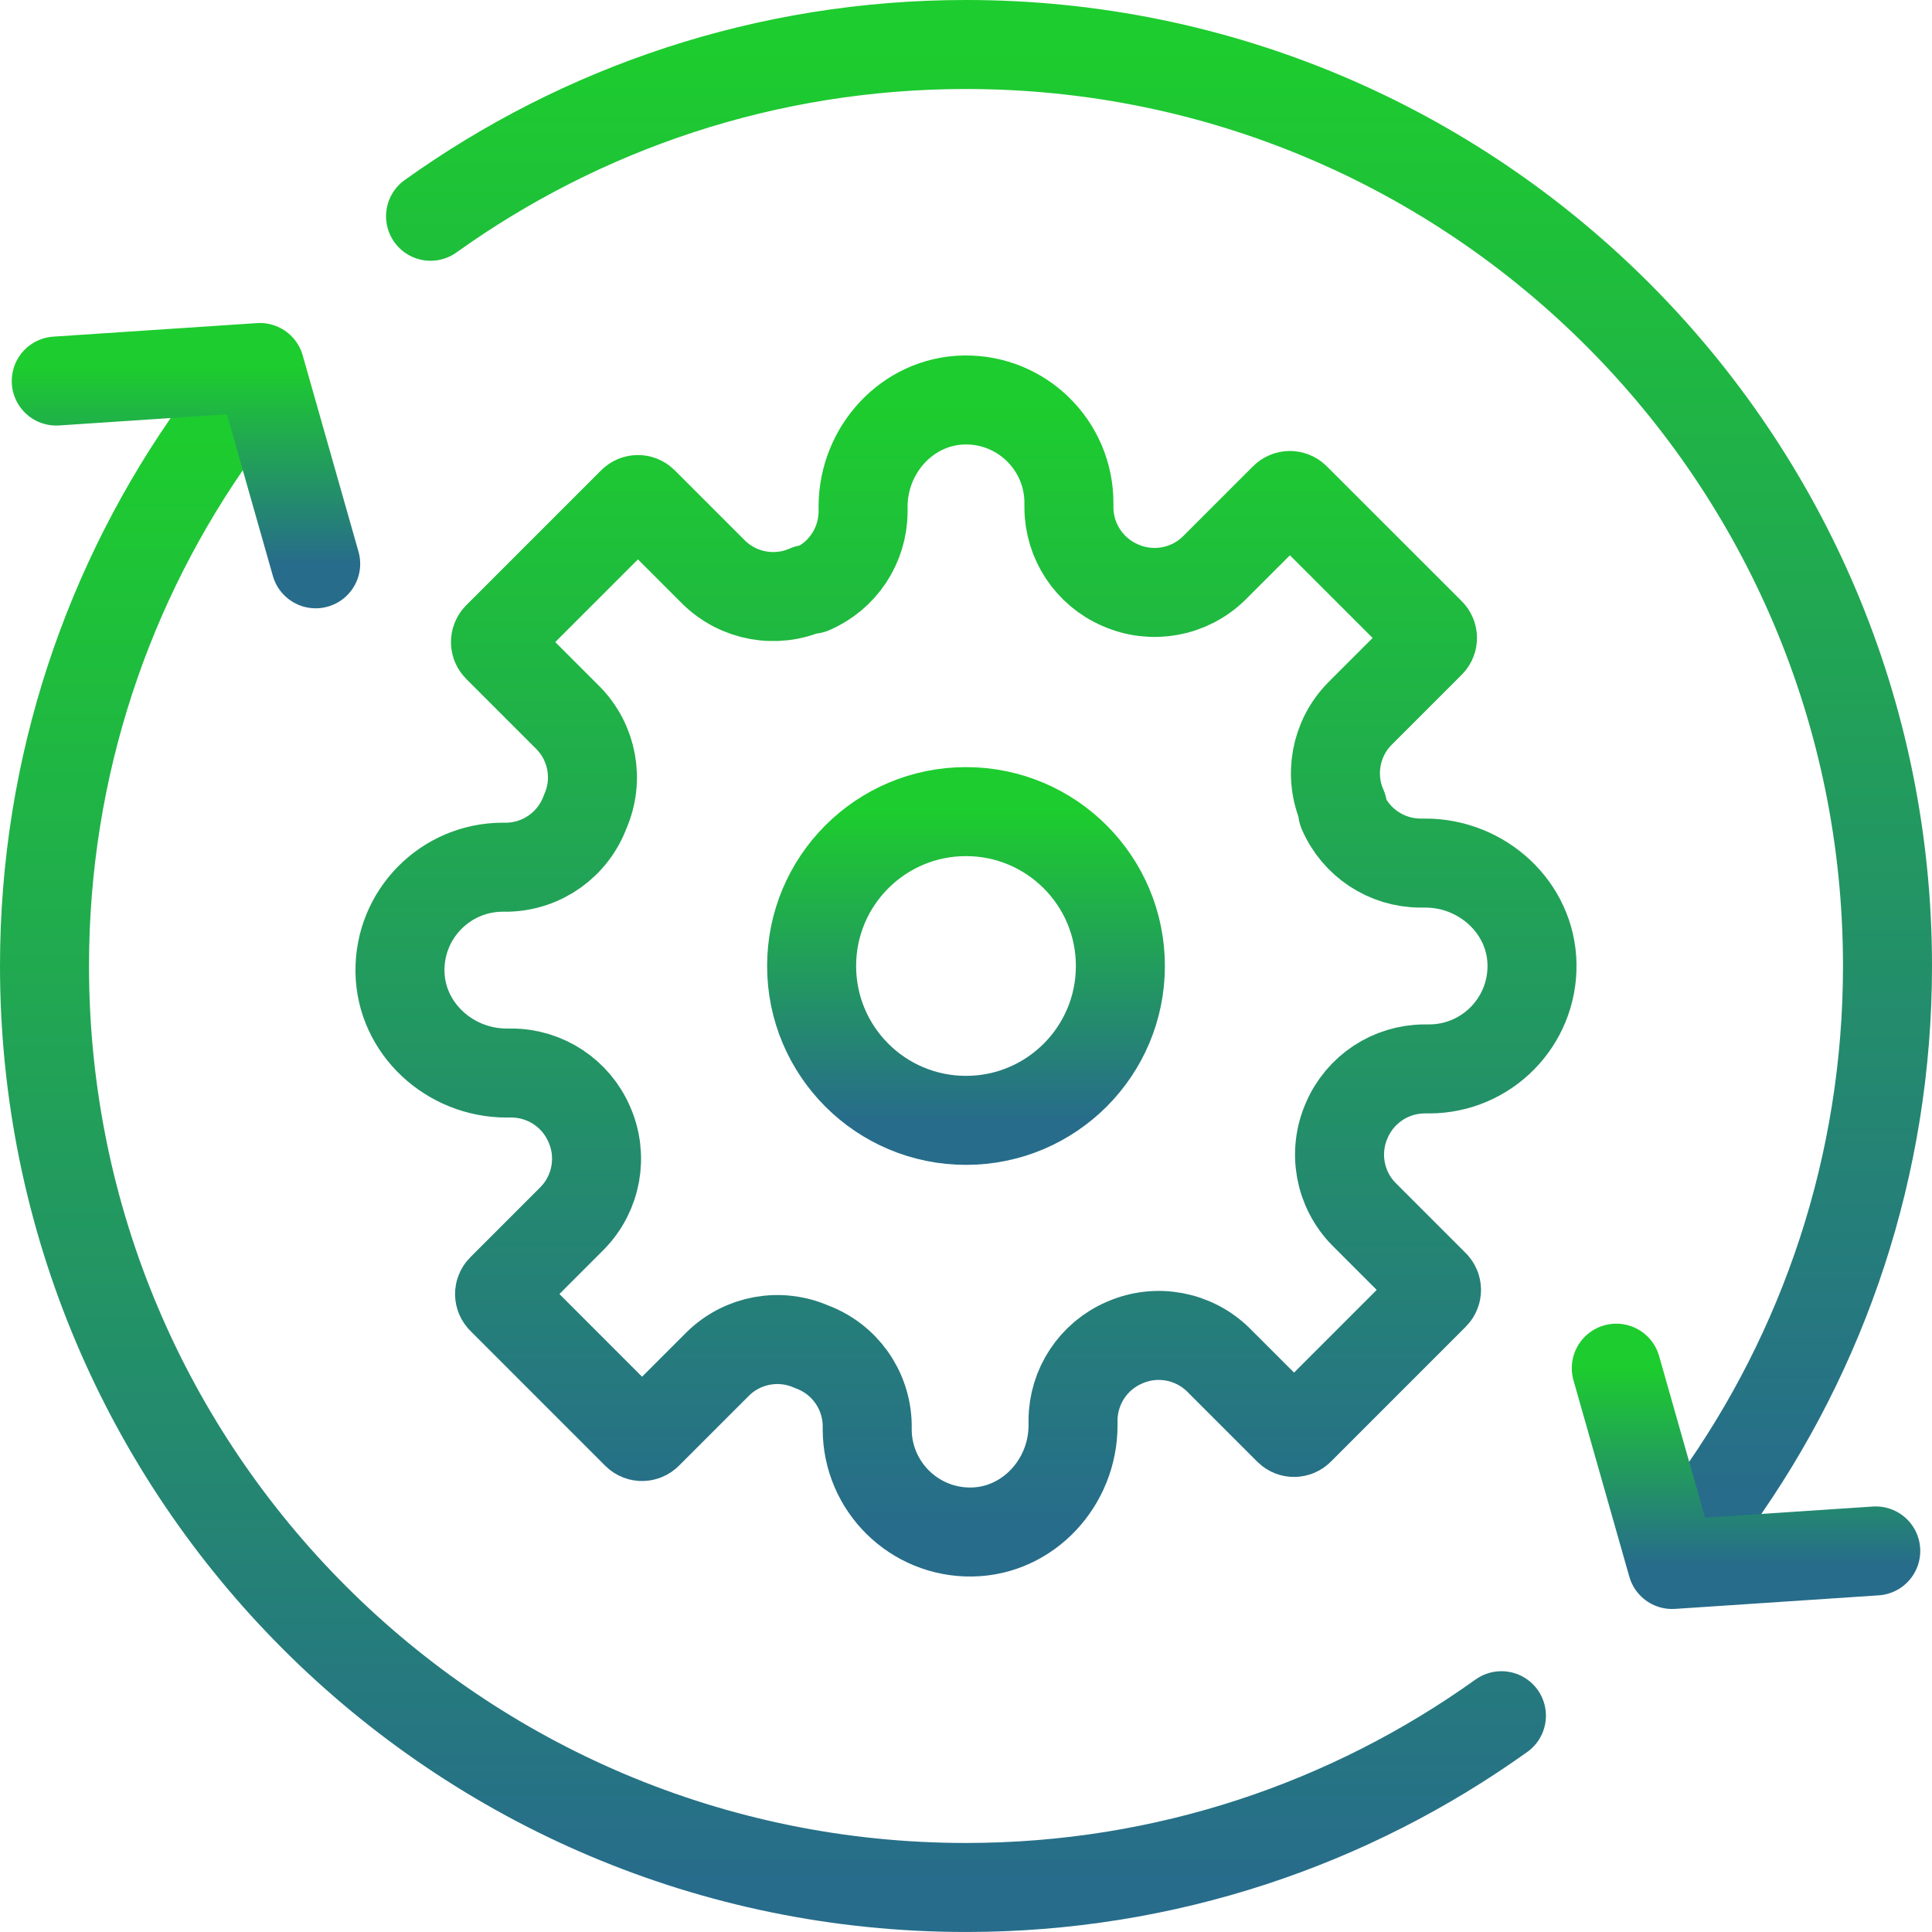
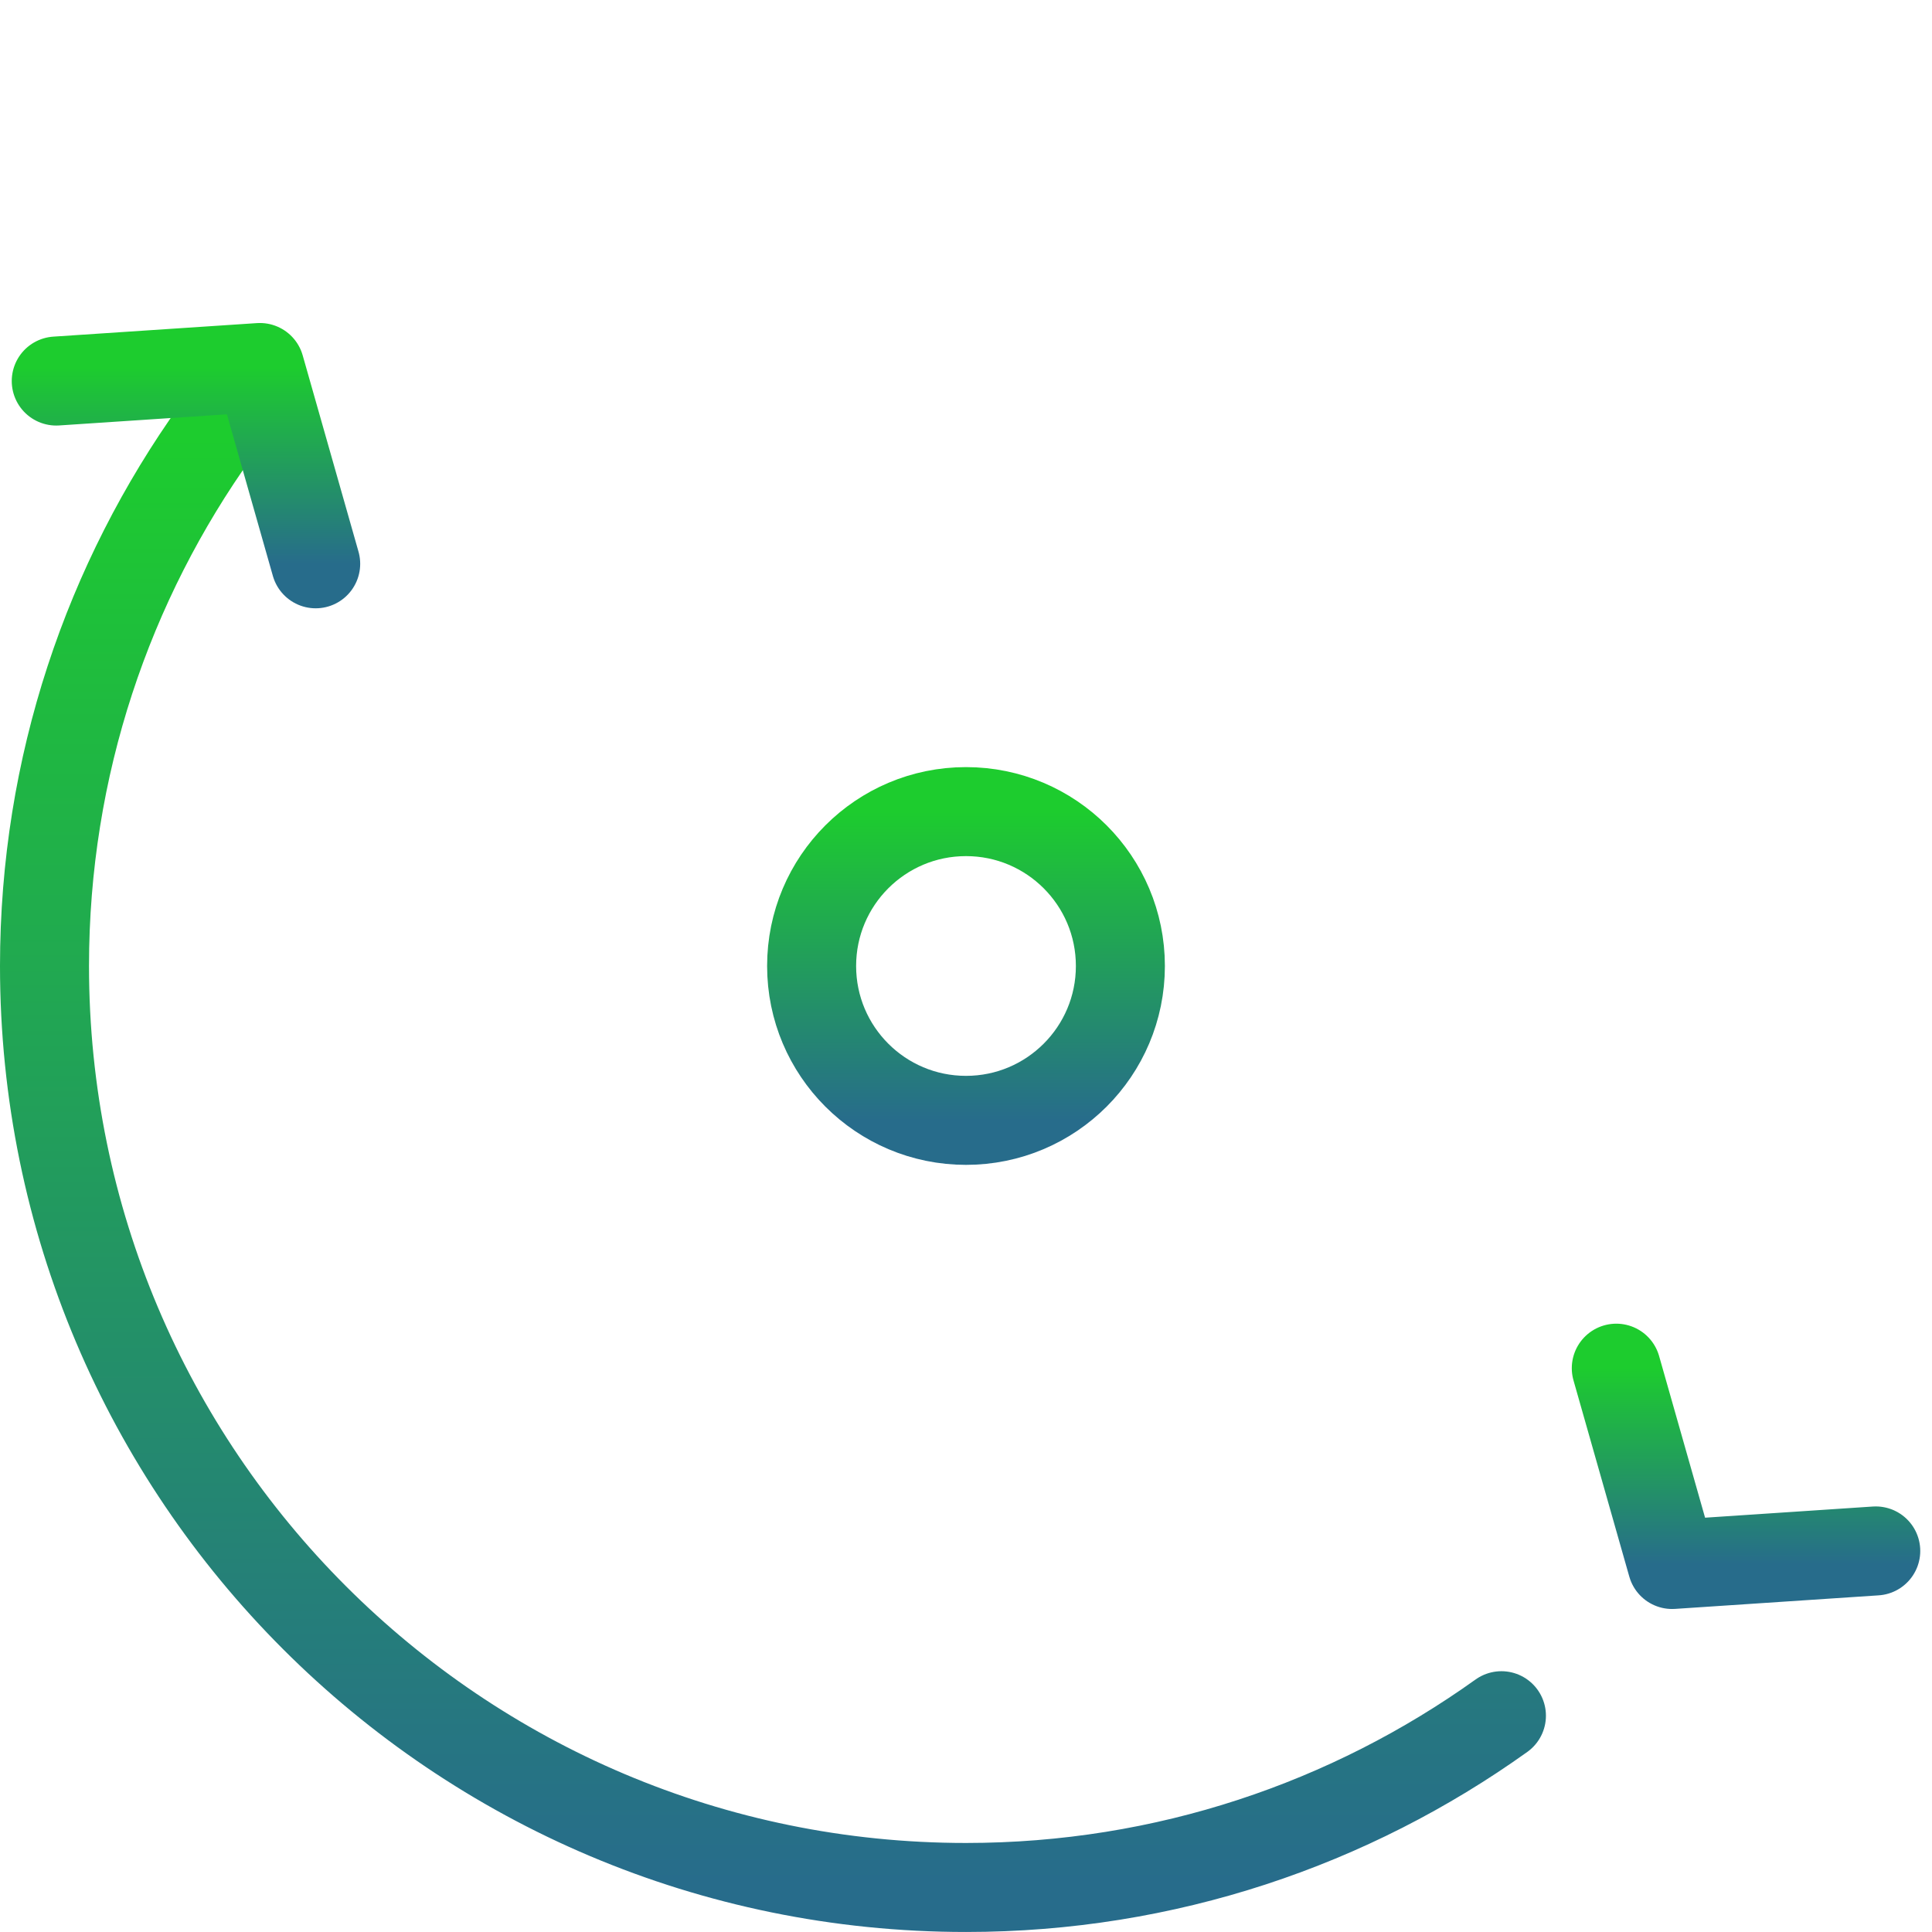
<svg xmlns="http://www.w3.org/2000/svg" width="86.824px" height="86.823px" viewBox="0 0 86.824 86.823" version="1.1">
  <title>ic_ITinfra</title>
  <defs>
    <linearGradient x1="50%" y1="0%" x2="50%" y2="100%" id="linearGradient-1">
      <stop stop-color="#1DCC2E" offset="0%" />
      <stop stop-color="#276C8B" offset="100%" />
    </linearGradient>
    <linearGradient x1="50%" y1="0%" x2="50%" y2="100%" id="linearGradient-2">
      <stop stop-color="#1DCC2E" offset="0%" />
      <stop stop-color="#276C8B" offset="100%" />
    </linearGradient>
    <linearGradient x1="50%" y1="0%" x2="50%" y2="100%" id="linearGradient-3">
      <stop stop-color="#1DCC2E" offset="0%" />
      <stop stop-color="#276C8B" offset="100%" />
    </linearGradient>
    <linearGradient x1="50%" y1="0%" x2="50%" y2="100%" id="linearGradient-4">
      <stop stop-color="#1DCC2E" offset="0%" />
      <stop stop-color="#276C8B" offset="100%" />
    </linearGradient>
  </defs>
  <g id="Elements" stroke="none" stroke-width="1" fill="none" fill-rule="evenodd" stroke-linecap="round" stroke-linejoin="round">
    <g id="Alfion-Elements" transform="translate(-567, -1693)" stroke-width="4">
      <g id="ic_ITinfra" transform="translate(569, 1695)">
        <path d="M41.412,34.474 C45.244,34.474 48.35,37.58 48.35,41.412 C48.35,45.243 45.244,48.349 41.412,48.349 C37.58,48.349 34.474,45.243 34.474,41.412 C34.474,37.58 37.58,34.474 41.412,34.474 Z" id="Stroke-1" stroke="url(#linearGradient-1)" />
-         <path d="M58.524,48.349 C57.894,49.776 58.196,51.443 59.287,52.558 L62.458,55.729 C62.591,55.861 62.591,56.076 62.458,56.208 L56.39,62.277 C56.26,62.407 56.048,62.407 55.918,62.277 L52.882,59.241 L52.743,59.102 C51.628,58.012 49.961,57.709 48.534,58.339 C47.136,58.938 46.228,60.31 46.222,61.831 L46.222,62.058 C46.222,64.611 44.224,66.809 41.671,66.848 C39.083,66.888 36.972,64.803 36.972,62.224 L36.972,62.016 C36.935,60.449 35.945,59.065 34.475,58.524 C33.047,57.894 31.381,58.196 30.266,59.287 L27.094,62.459 C26.962,62.591 26.747,62.591 26.615,62.459 L20.548,56.39 C20.417,56.26 20.417,56.048 20.548,55.918 L23.583,52.882 L23.721,52.743 C24.812,51.627 25.114,49.961 24.485,48.534 C23.886,47.136 22.513,46.227 20.992,46.222 L20.766,46.222 C18.212,46.222 16.015,44.224 15.975,41.671 C15.935,39.083 18.021,36.972 20.599,36.972 L20.808,36.972 C22.374,36.935 23.758,35.945 24.3,34.475 C24.93,33.047 24.627,31.381 23.536,30.266 L20.365,27.095 C20.233,26.962 20.233,26.747 20.365,26.615 L26.434,20.546 C26.564,20.416 26.776,20.416 26.905,20.546 L29.942,23.583 L30.081,23.721 C31.195,24.812 32.862,25.114 34.289,24.484 L34.475,24.484 C35.872,23.886 36.781,22.513 36.787,20.992 L36.787,20.766 C36.787,18.212 38.785,16.015 41.338,15.975 C43.926,15.934 46.037,18.021 46.037,20.599 L46.037,20.808 C46.043,22.328 46.952,23.7 48.349,24.3 C49.777,24.929 51.443,24.627 52.558,23.536 L55.729,20.366 C55.861,20.233 56.075,20.233 56.208,20.366 L62.279,26.434 C62.409,26.564 62.409,26.775 62.279,26.905 L59.241,29.942 L59.103,30.081 C58.012,31.195 57.709,32.862 58.339,34.289 L58.339,34.475 C58.938,35.872 60.31,36.781 61.831,36.787 L62.058,36.787 C64.611,36.787 66.809,38.785 66.848,41.338 C66.889,43.926 64.803,46.037 62.224,46.037 L62.016,46.037 C60.495,46.043 59.123,46.952 58.524,48.349 Z" id="Stroke-3" stroke="url(#linearGradient-2)" />
        <path d="M7.719,17.349 C2.866,24.132 0,32.435 0,41.411 C0,64.283 18.541,82.823 41.412,82.823 C50.388,82.823 58.691,79.958 65.474,75.104" id="Stroke-5" stroke="url(#linearGradient-3)" />
-         <path d="M75.105,65.474 C79.958,58.691 82.824,50.388 82.824,41.412 C82.824,18.541 64.283,0 41.412,0 C32.435,0 24.132,2.865 17.349,7.719" id="Stroke-7" stroke="url(#linearGradient-3)" />
        <polyline id="Stroke-9" stroke="url(#linearGradient-4)" points="82.296 67.699 73.145 68.308 70.636 59.486" />
        <polyline id="Stroke-11" stroke="url(#linearGradient-4)" points="0.528 15.124 9.679 14.516 12.187 23.337" />
      </g>
    </g>
  </g>
</svg>